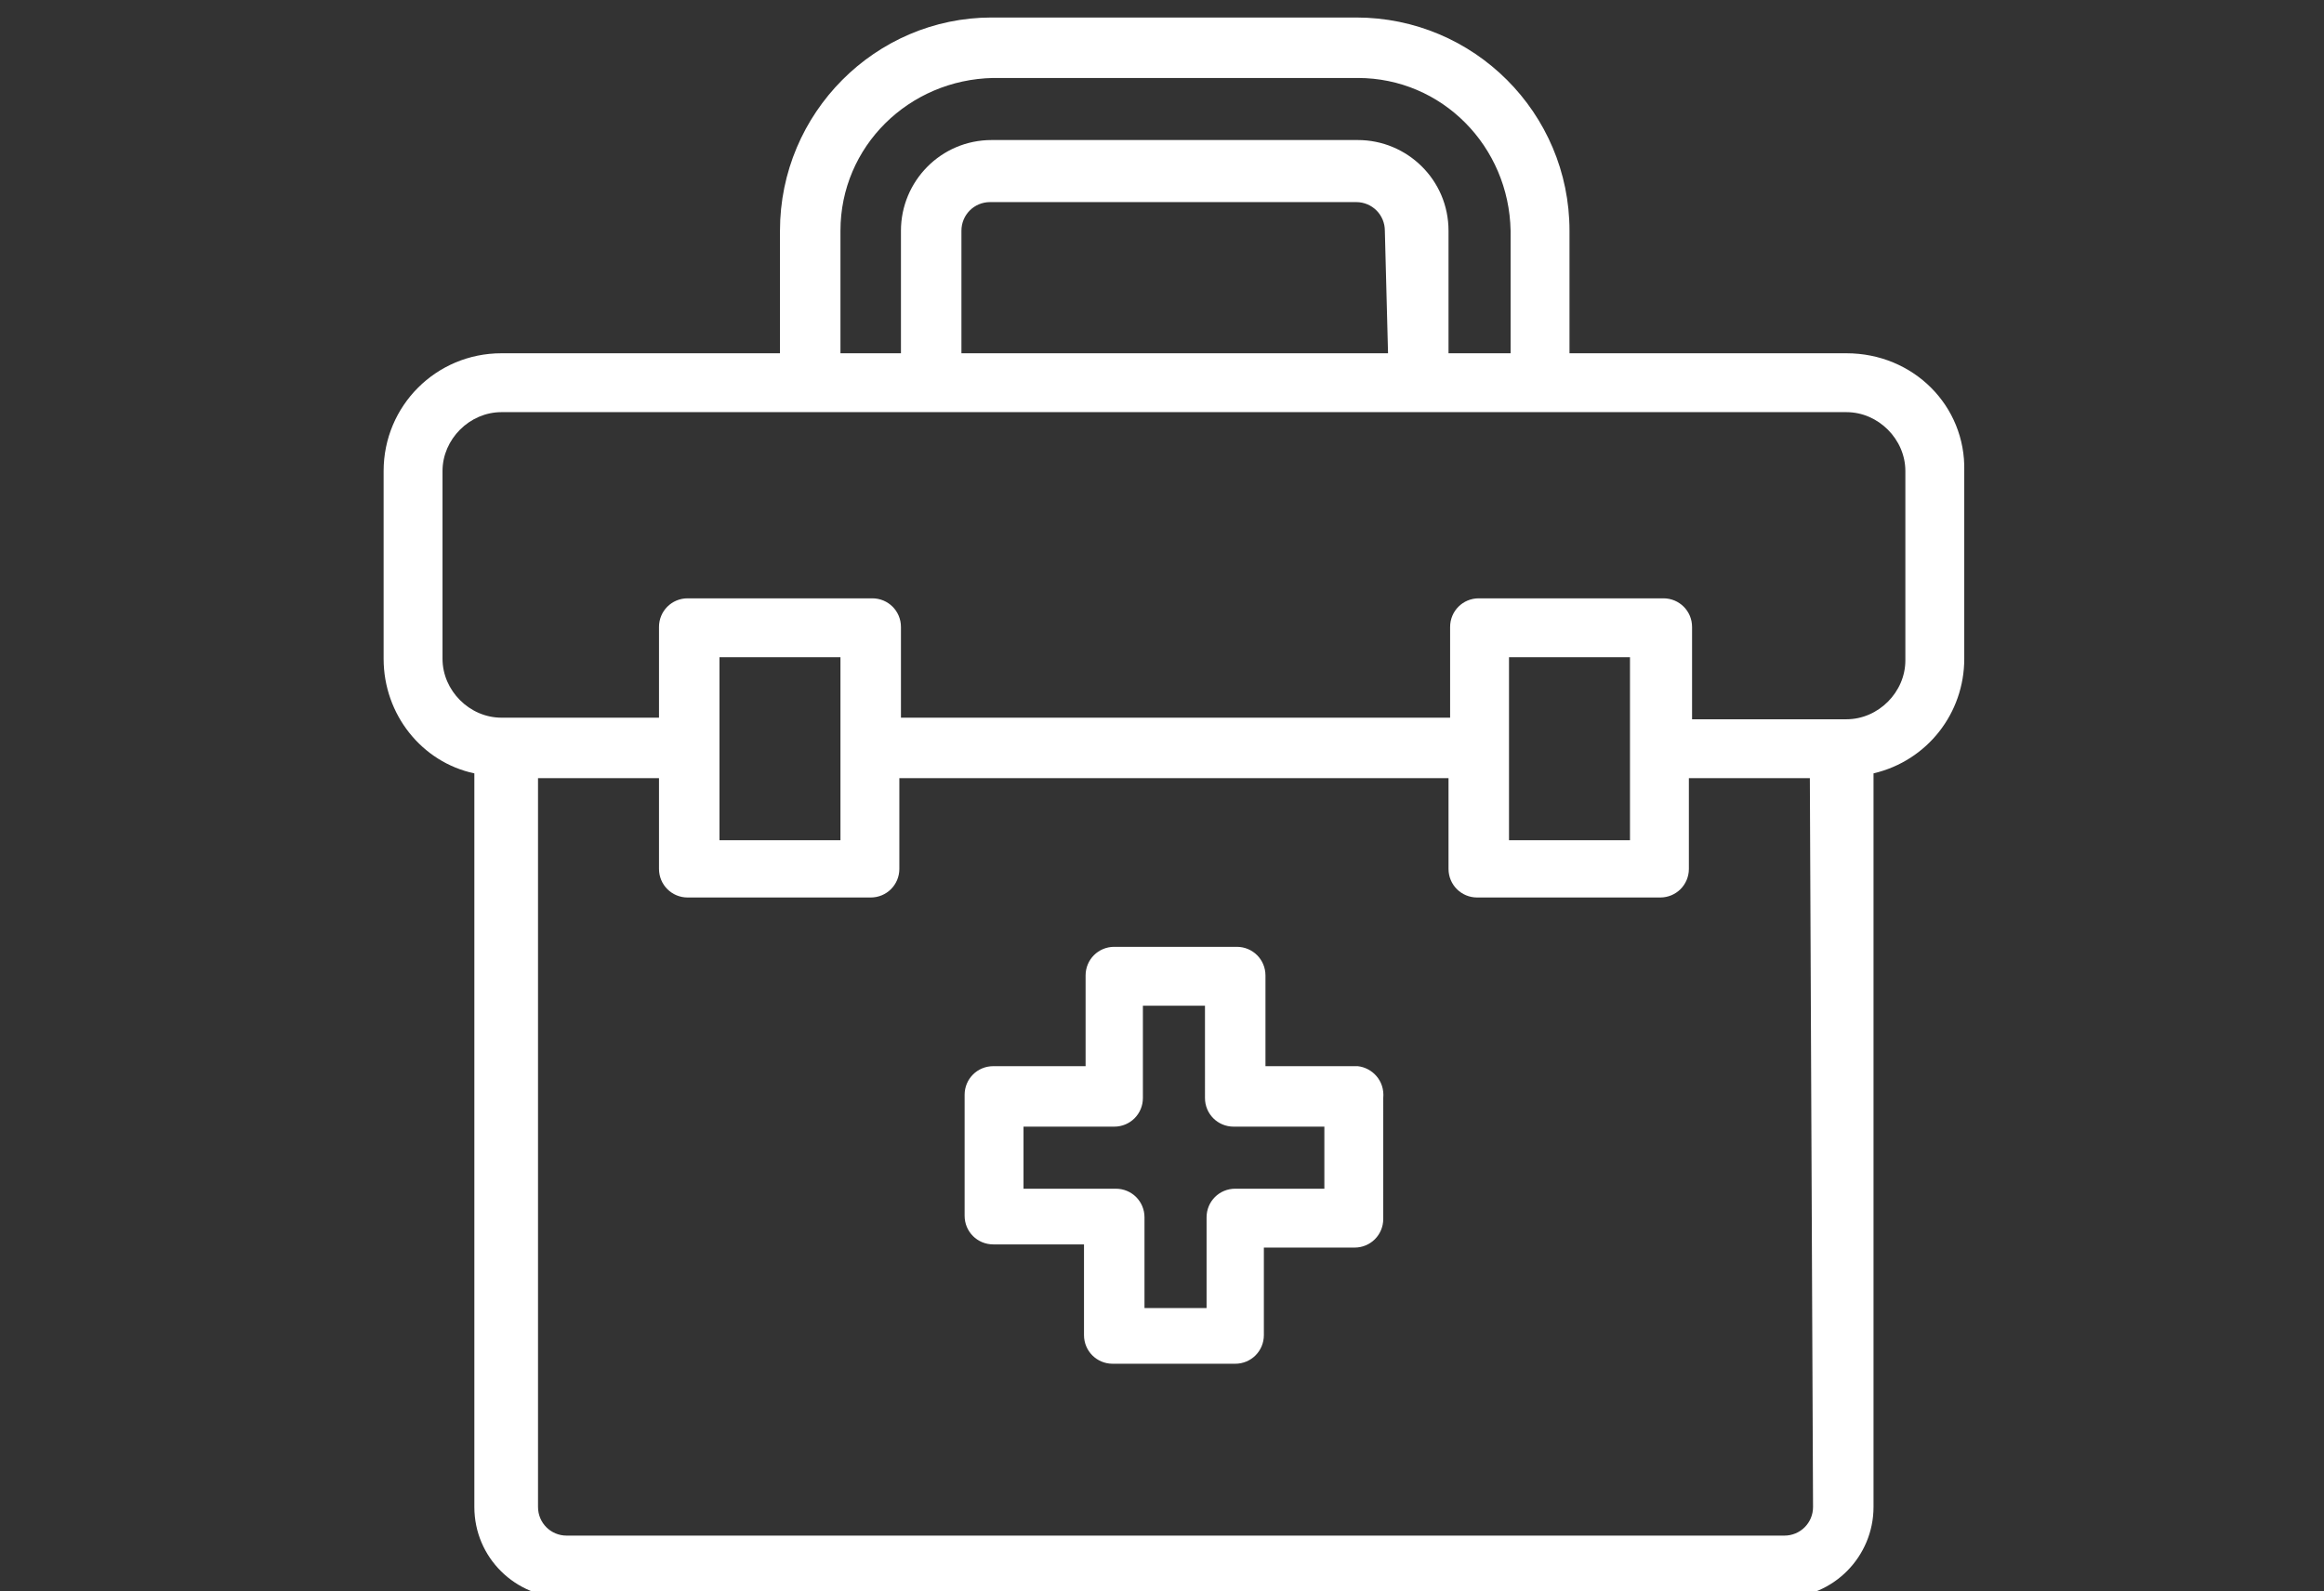
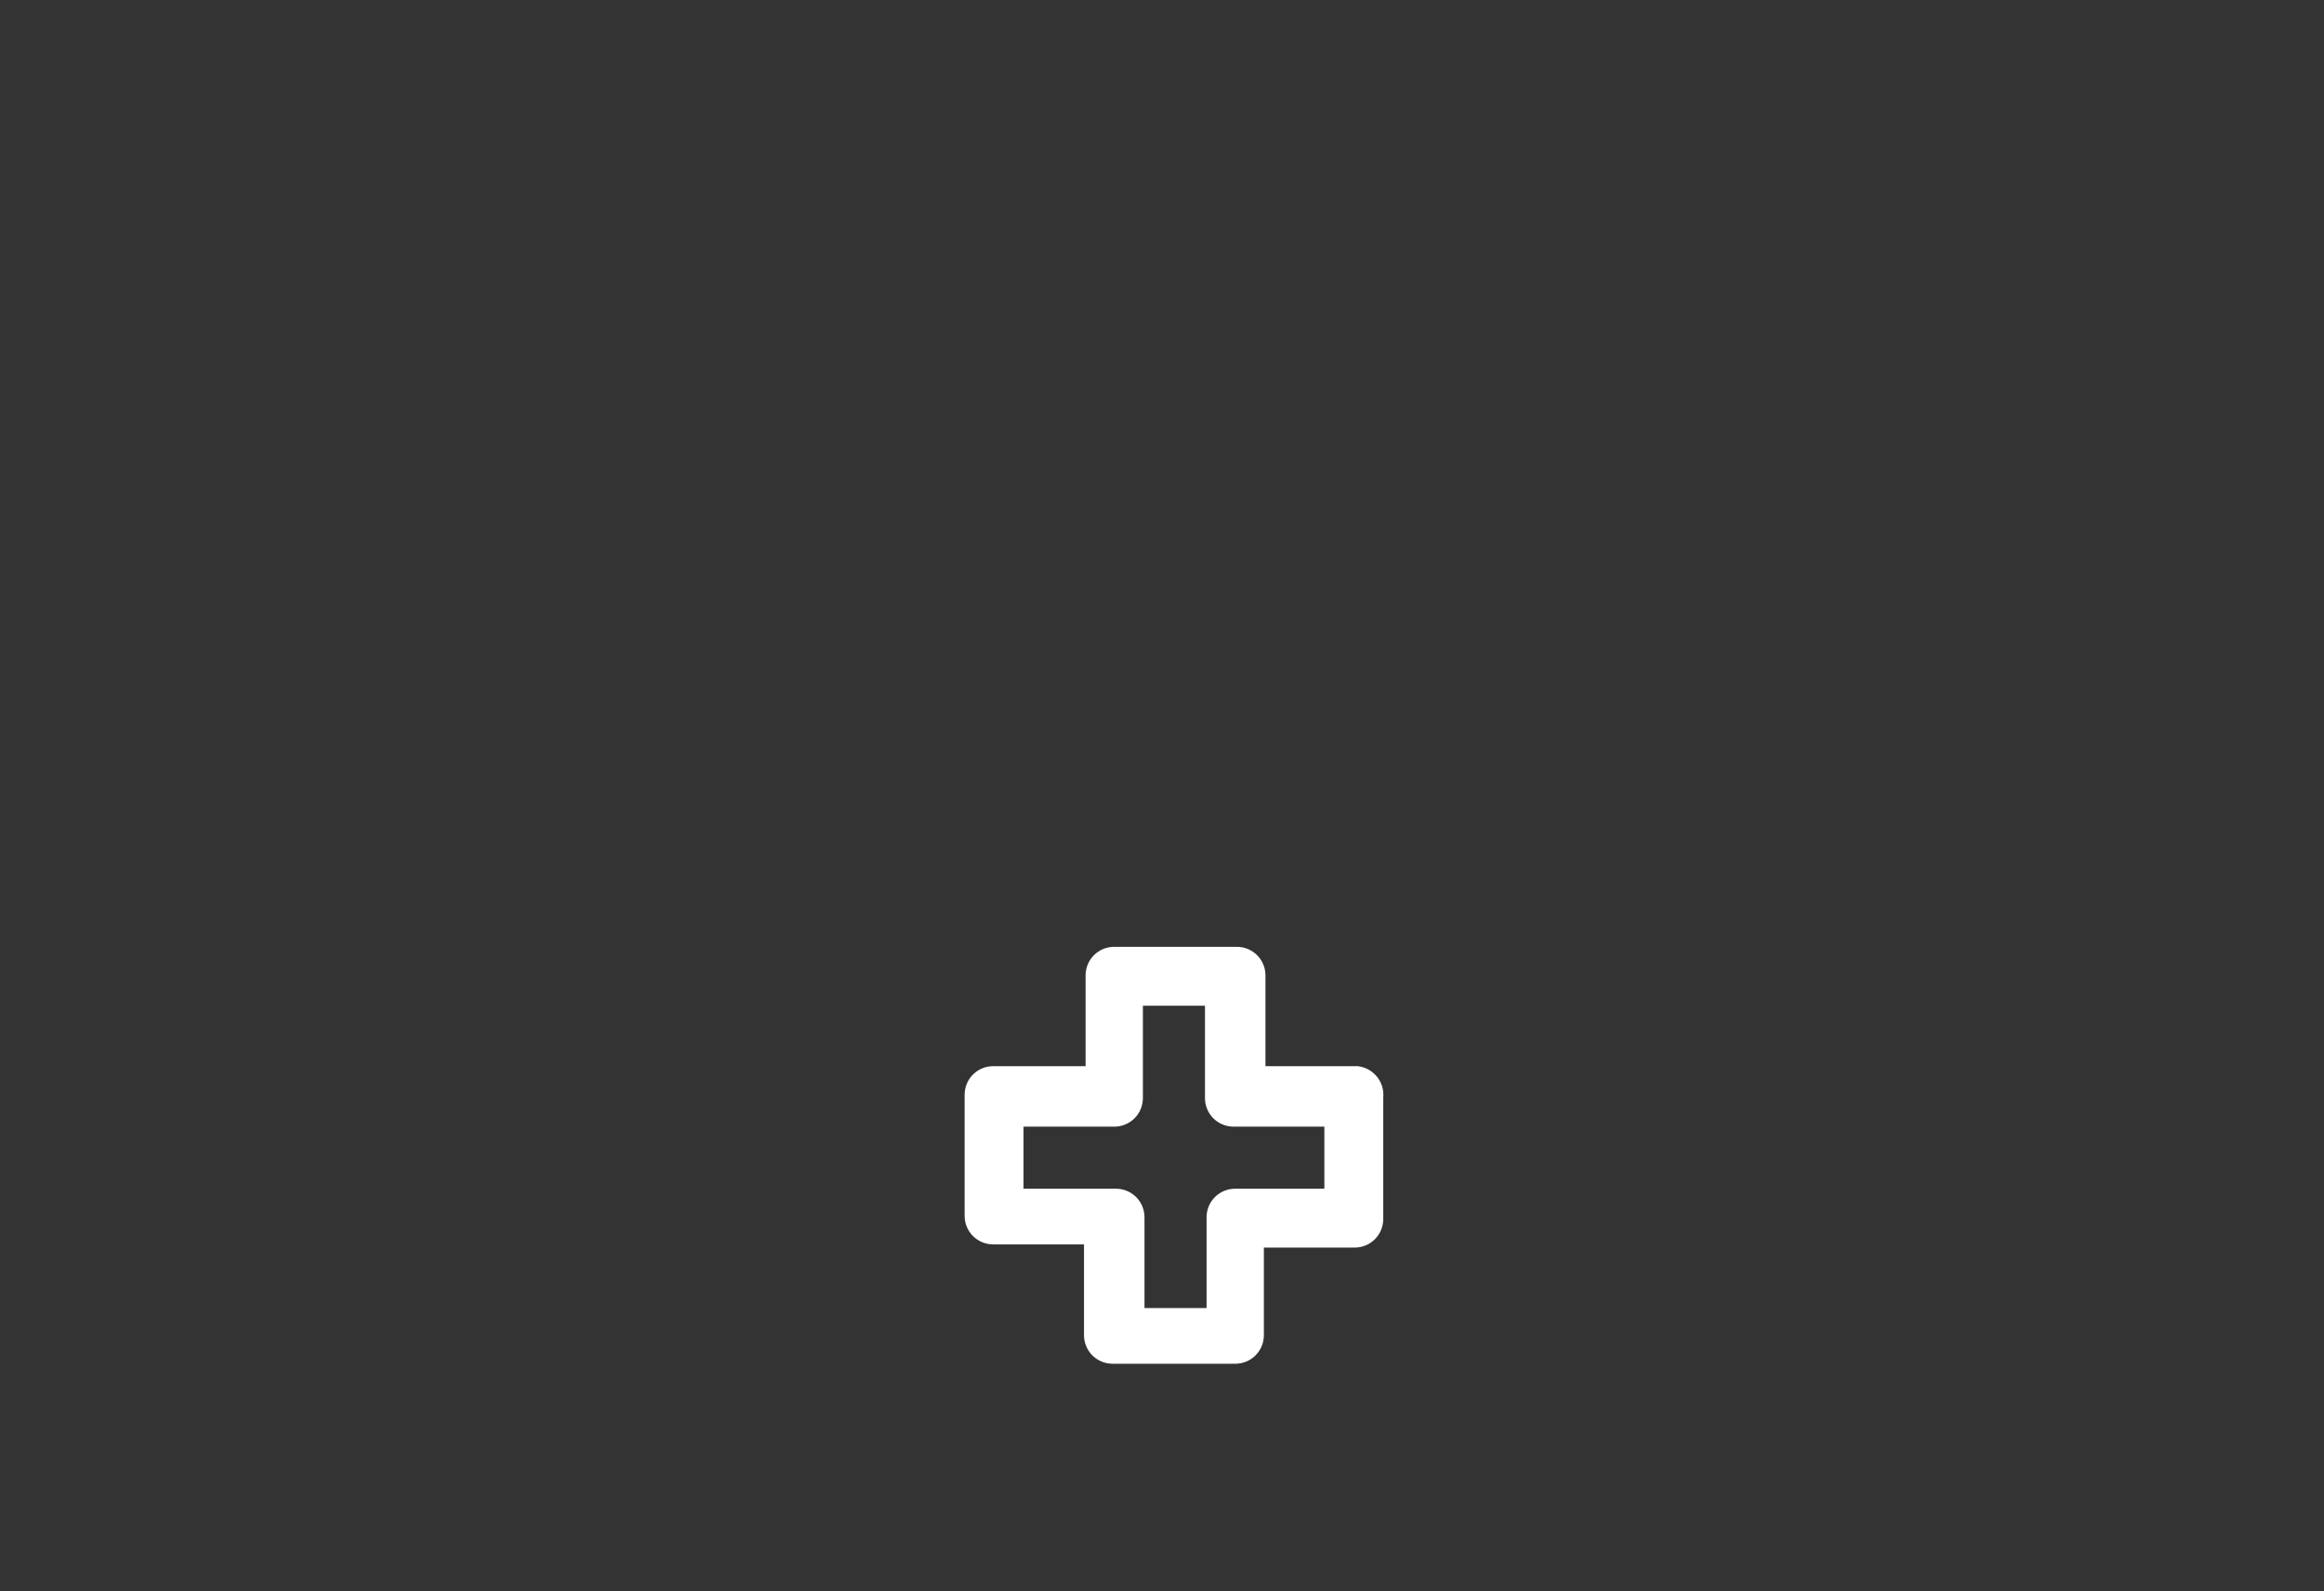
<svg xmlns="http://www.w3.org/2000/svg" version="1.1" id="Capa_1" x="0px" y="0px" viewBox="0 0 146 100" style="enable-background:new 0 0 146 100;" xml:space="preserve">
  <rect x="0" y="0" width="146" height="100" fill="#333333" stroke="none" />
  <style type="text/css">
	.st0{fill:#FFFFFF;}
</style>
  <g id="Capa_2_1_">
    <g id="Diseño">
-       <path class="st0" d="M116,22.2H98.6v-7.7c0-7.4-6-13.4-13.4-13.4H62.3C55,1.1,49,7.1,49,14.5v7.7H31.5c-4.1,0-7.4,3.3-7.4,7.4    v11.8c0,3.5,2.4,6.5,5.7,7.2v46.1c0,3.2,2.6,5.7,5.7,5.7c0,0,0,0,0,0H112c3.2,0,5.7-2.6,5.7-5.7l0,0V48.6c3.4-0.8,5.7-3.8,5.7-7.2    V29.6C123.5,25.5,120.2,22.2,116,22.2 M52.8,14.5c0-5.3,4.3-9.5,9.6-9.6h22.9c5.3,0,9.5,4.3,9.6,9.6v7.7H91v-7.7    c0-3.2-2.6-5.7-5.7-5.7H62.3c-3.2,0-5.7,2.6-5.7,5.7v7.7h-3.8V14.5z M87.2,22.2H60.4v-7.7c0-1,0.8-1.8,1.8-1.8h23    c1,0,1.8,0.8,1.8,1.8L87.2,22.2z M113.9,94.7c0,1-0.8,1.8-1.8,1.8H35.6c-1,0-1.8-0.8-1.8-1.8V48.9h7.6v5.7c0,1,0.8,1.8,1.8,1.8    h11.5c1,0,1.8-0.8,1.8-1.8v-5.7H91v5.7c0,1,0.8,1.8,1.8,1.8h11.5c1,0,1.8-0.8,1.8-1.8v-5.7h7.6L113.9,94.7z M52.8,52.8h-7.6V41.3    h7.6V52.8z M102.4,52.8h-7.6V41.3h7.6V52.8z M119.7,41.5c0,2-1.7,3.7-3.7,3.7h-9.7v-5.8c0-1-0.8-1.8-1.8-1.8H92.9    c-1,0-1.8,0.8-1.8,1.8v5.7H56.6v-5.7c0-1-0.8-1.8-1.8-1.8H43.2c-1,0-1.8,0.8-1.8,1.8v5.7h-9.9c-2,0-3.7-1.7-3.7-3.7V29.6    c0-2,1.7-3.7,3.7-3.7H116c2,0,3.7,1.7,3.7,3.7L119.7,41.5z" />
      <path class="st0" d="M85.3,67h-5.8v-5.7c0-1-0.8-1.8-1.8-1.8H70c-1,0-1.8,0.8-1.8,1.8V67h-5.8c-1,0-1.8,0.8-1.8,1.8v7.6    c0,1,0.8,1.8,1.8,1.8h5.7v5.7c0,1,0.8,1.8,1.8,1.8h7.7c1,0,1.8-0.8,1.8-1.8v-5.5h5.7c1,0,1.8-0.8,1.8-1.8V69    C87,67.9,86.2,67.1,85.3,67 M83.3,74.7h-5.7c-1,0-1.8,0.8-1.8,1.8v5.7h-3.9v-5.7c0-1-0.8-1.8-1.8-1.8h-5.8v-3.9H70    c1,0,1.8-0.8,1.8-1.8v-5.8h3.9V69c0,1,0.8,1.8,1.8,1.8h5.7V74.7z" />
    </g>
  </g>
</svg>